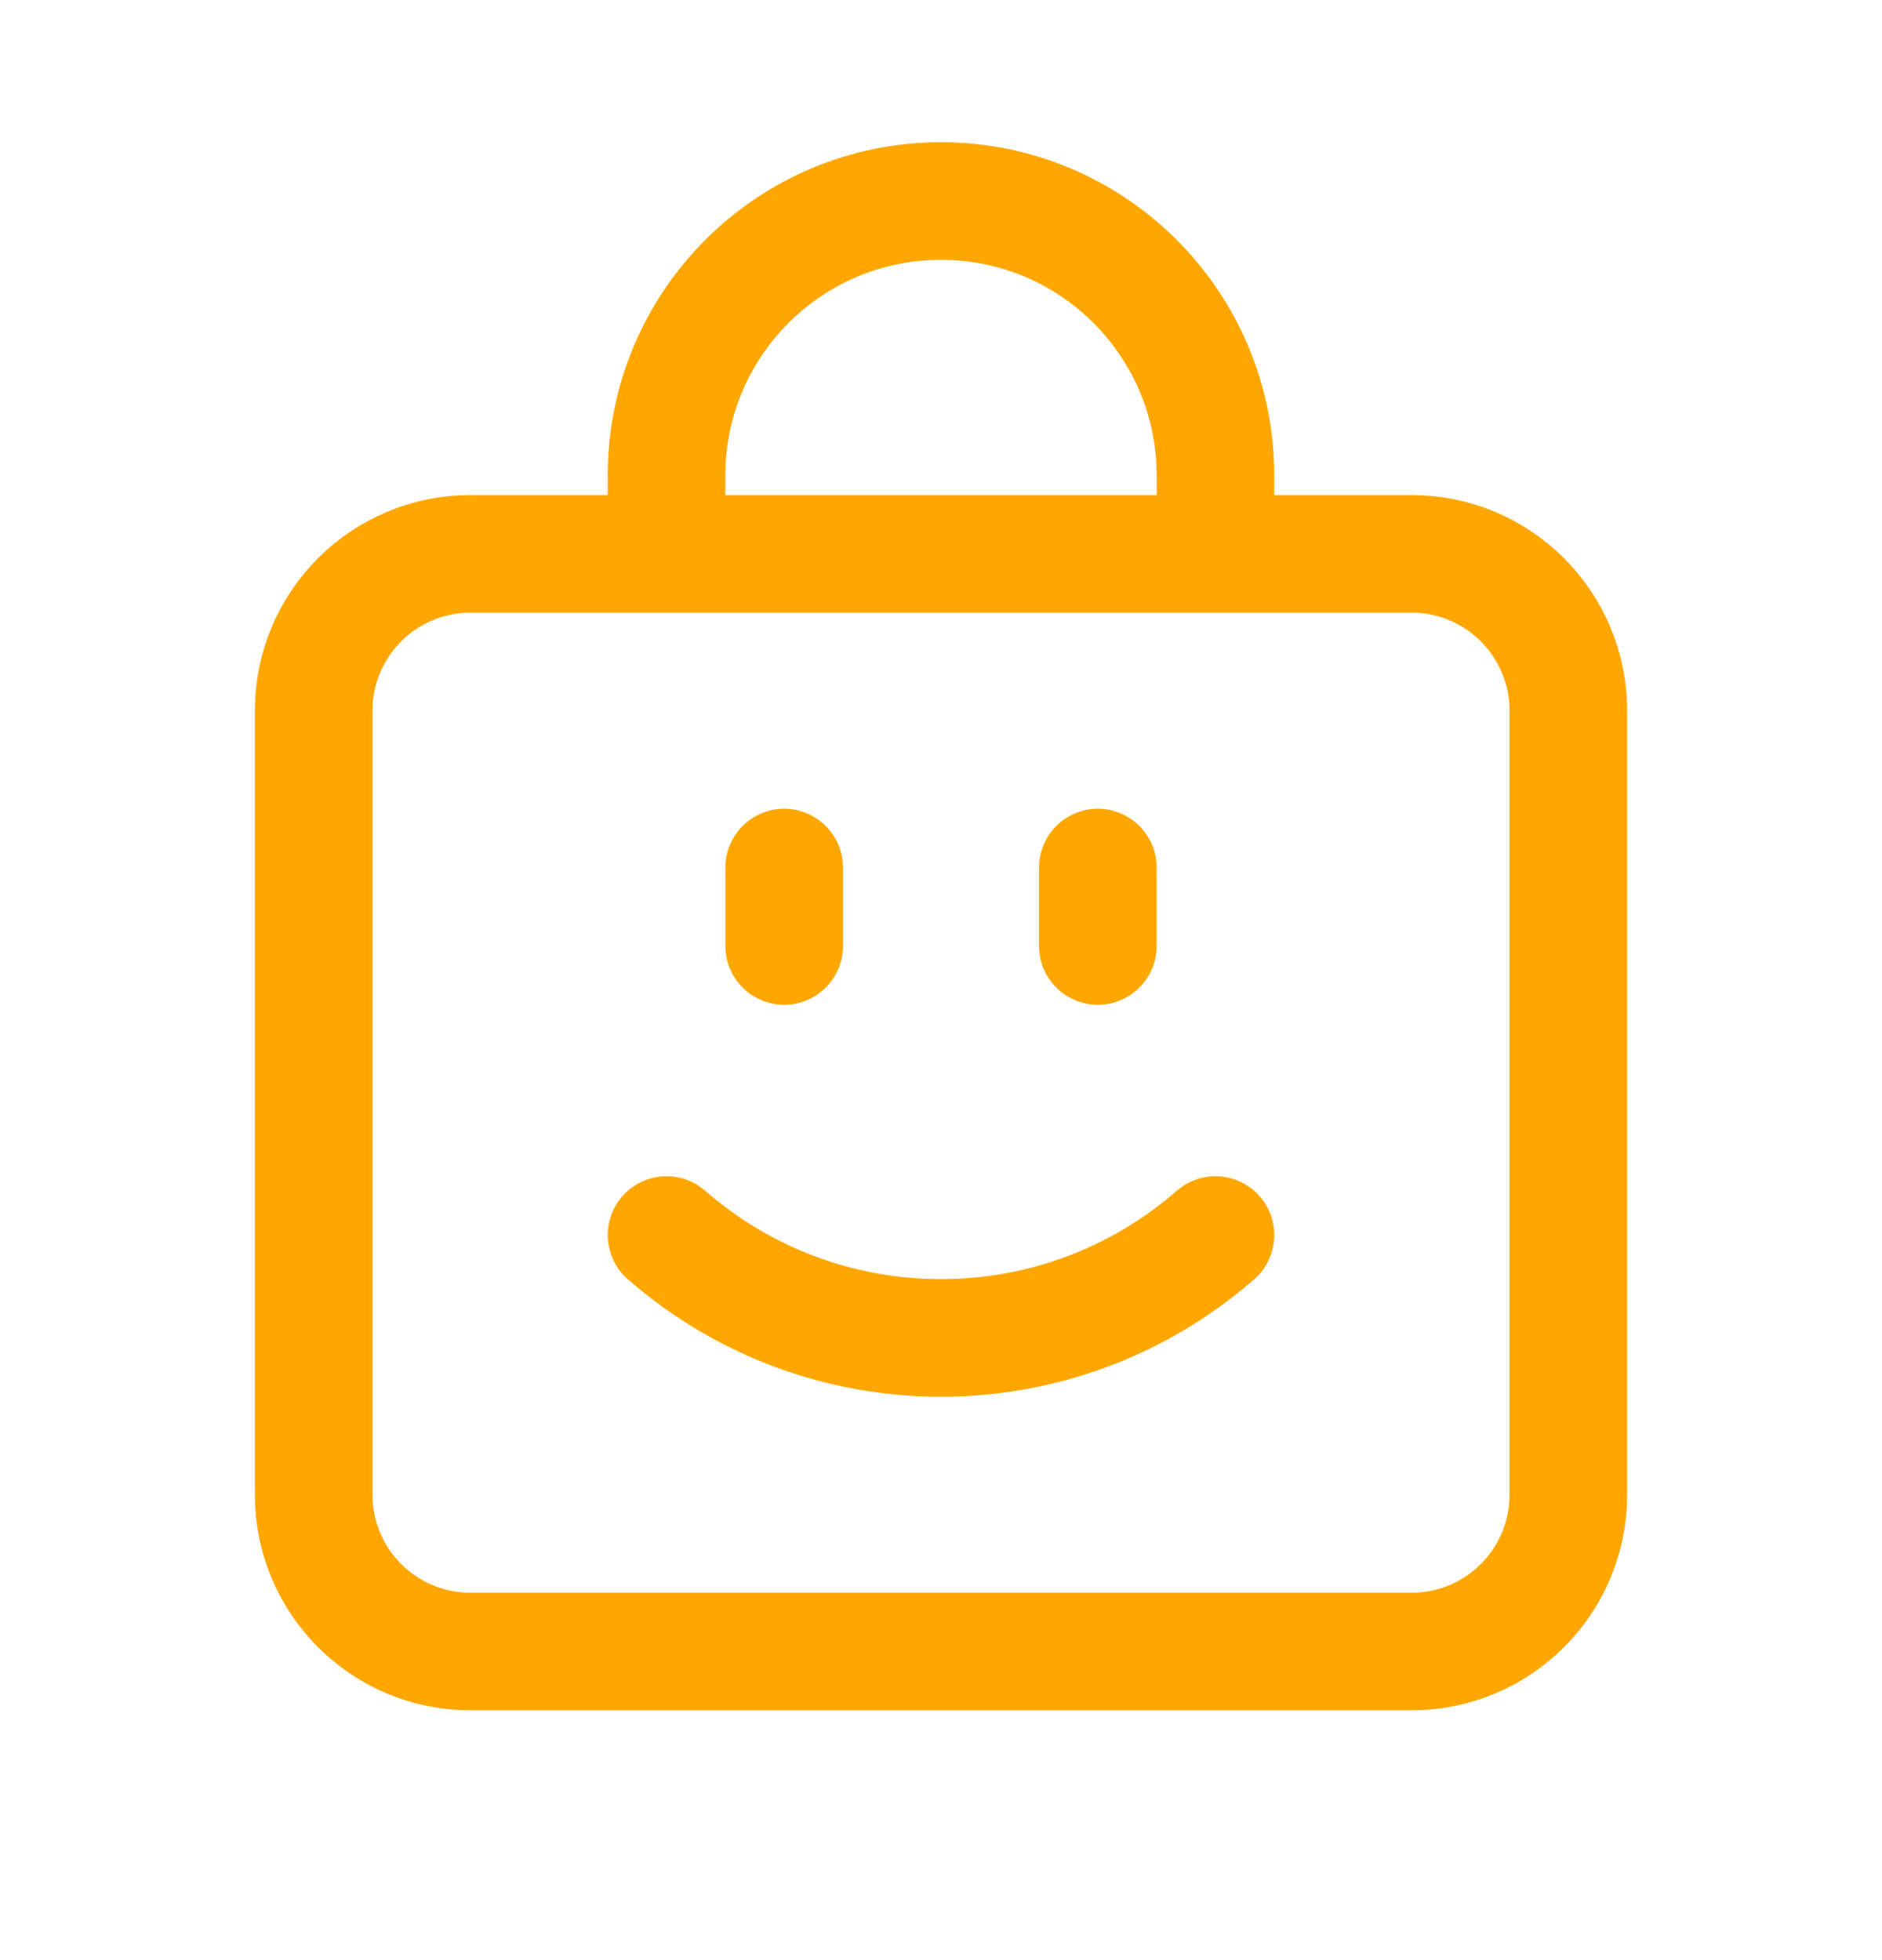
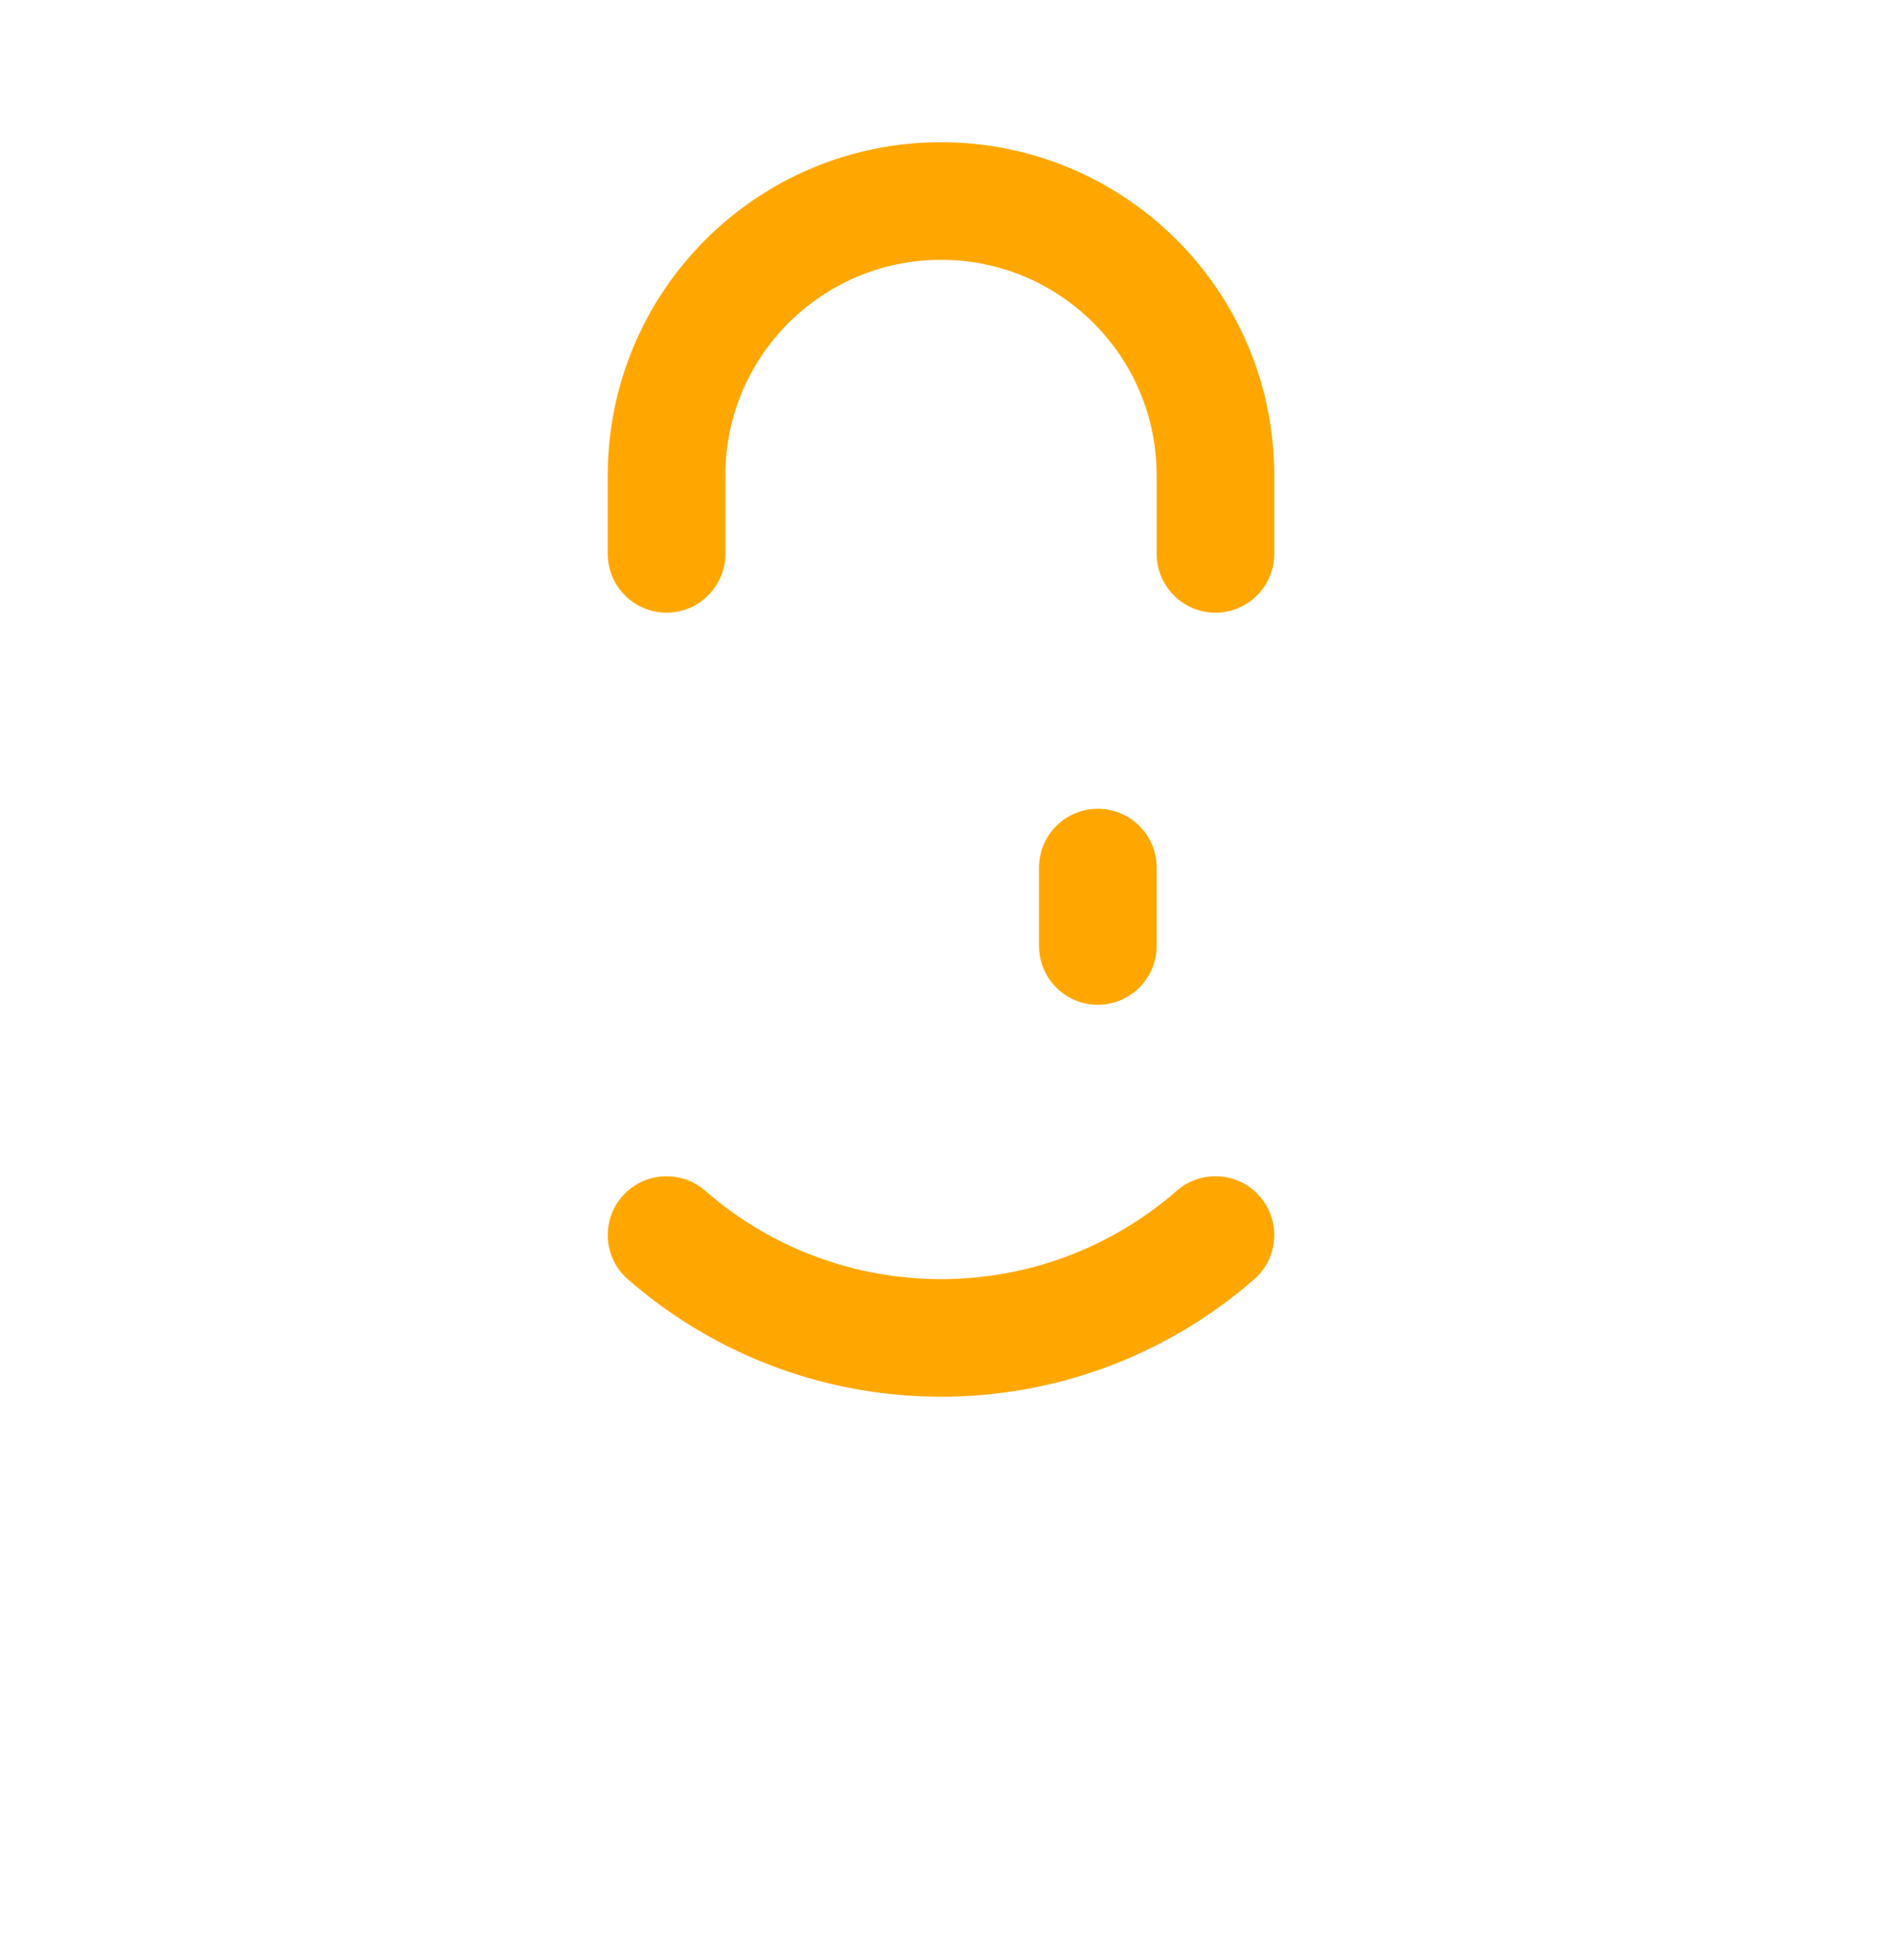
<svg xmlns="http://www.w3.org/2000/svg" width="24" height="25" viewBox="0 0 24 25" fill="none">
  <g id="Group">
-     <path id="Path" d="M10 11.065V12.065" stroke="#FFA700" stroke-width="1.5" stroke-linecap="round" stroke-linejoin="round" />
    <path id="Path_2" d="M14 11.065V12.065" stroke="#FFA700" stroke-width="1.5" stroke-linecap="round" stroke-linejoin="round" />
    <path id="Path_3" d="M15.5 15.752C13.495 17.502 10.505 17.502 8.5 15.752" stroke="#FFA700" stroke-width="1.5" stroke-linecap="round" stroke-linejoin="round" />
-     <path id="Path_4" fill-rule="evenodd" clip-rule="evenodd" d="M18 21.064H6C4.895 21.064 4 20.169 4 19.064V9.064C4 7.96 4.895 7.064 6 7.064H18C19.105 7.064 20 7.96 20 9.064V19.064C20 20.169 19.105 21.064 18 21.064Z" stroke="#FFA700" stroke-width="1.5" stroke-linecap="round" stroke-linejoin="round" />
    <path id="Path_5" d="M15.5 7.064V6.064C15.5 4.131 13.933 2.564 12 2.564V2.564C10.067 2.564 8.5 4.131 8.5 6.064V6.064V7.064" stroke="#FFA700" stroke-width="1.5" stroke-linecap="round" stroke-linejoin="round" />
  </g>
</svg>